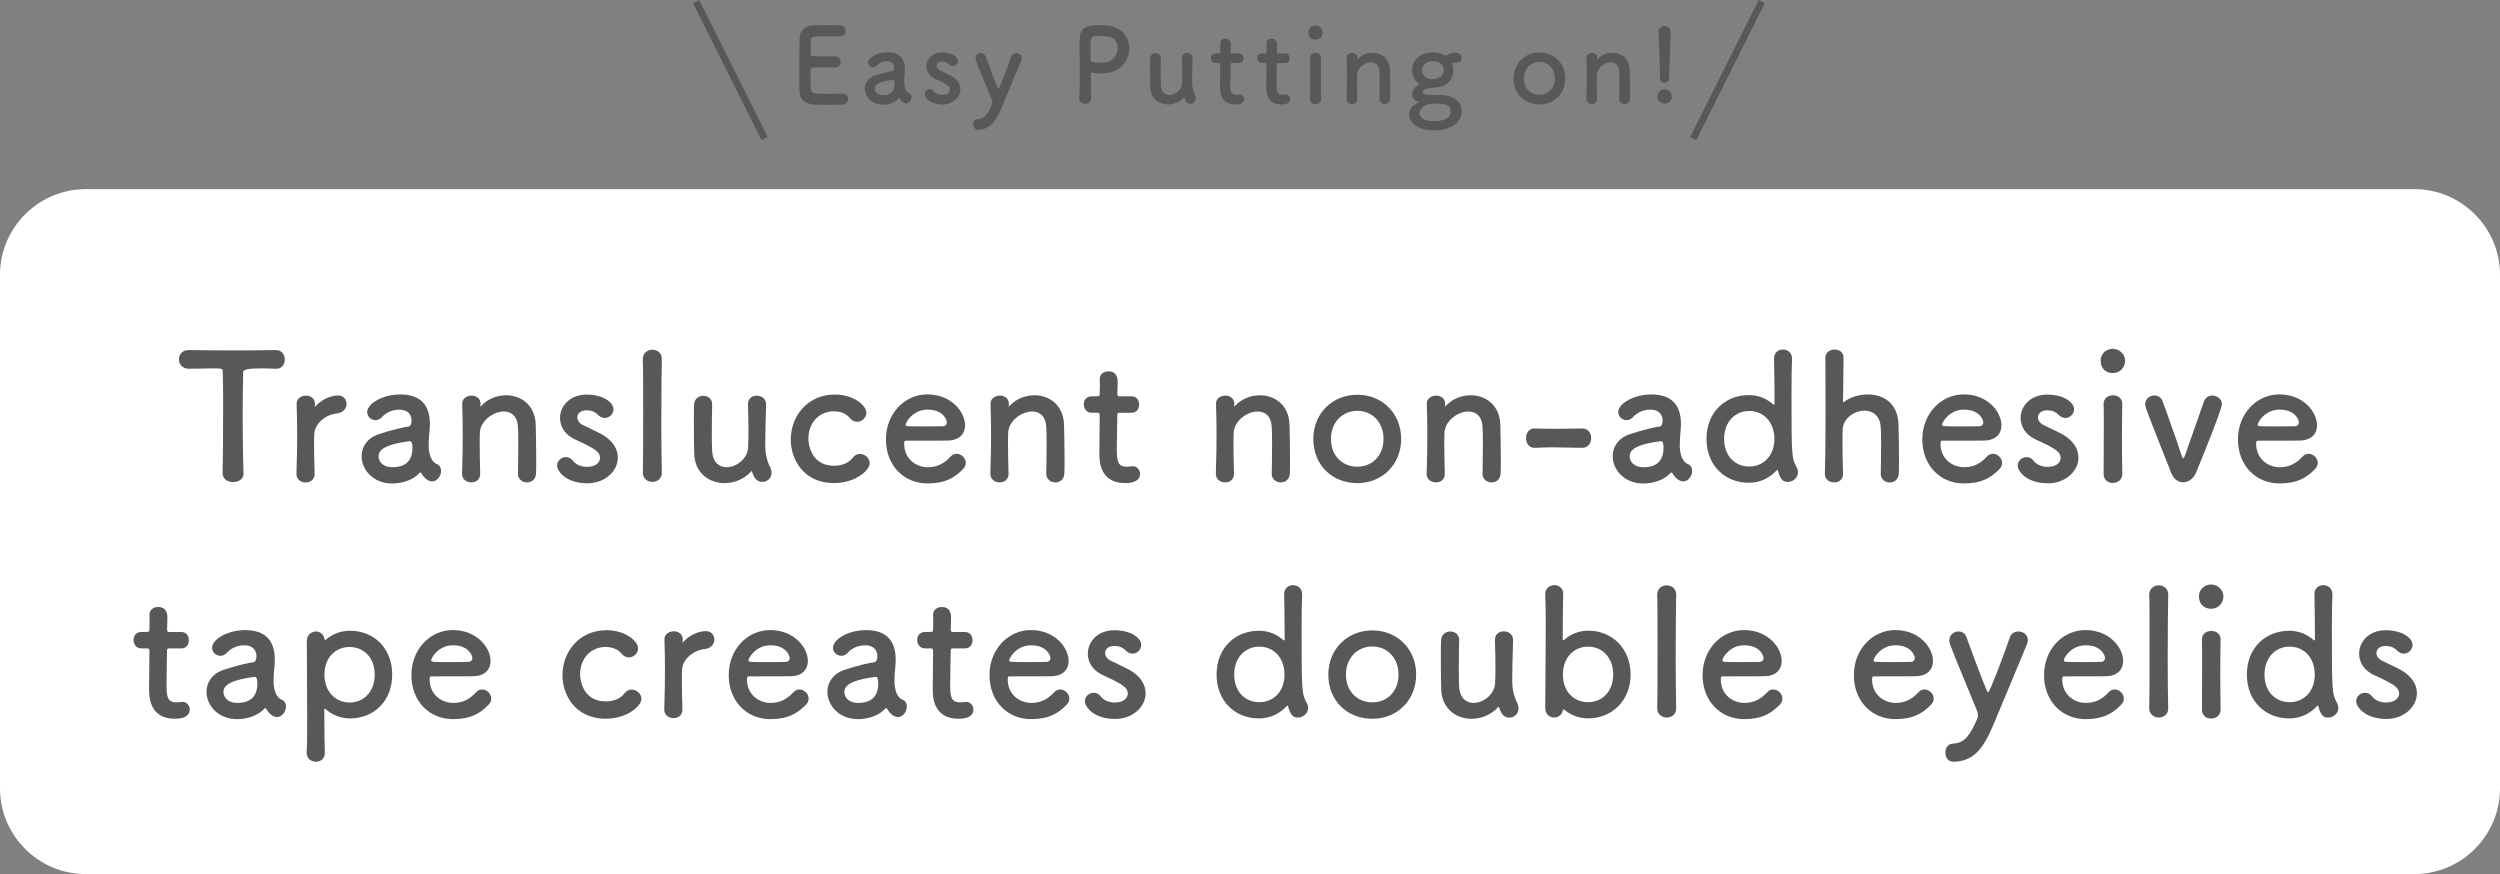
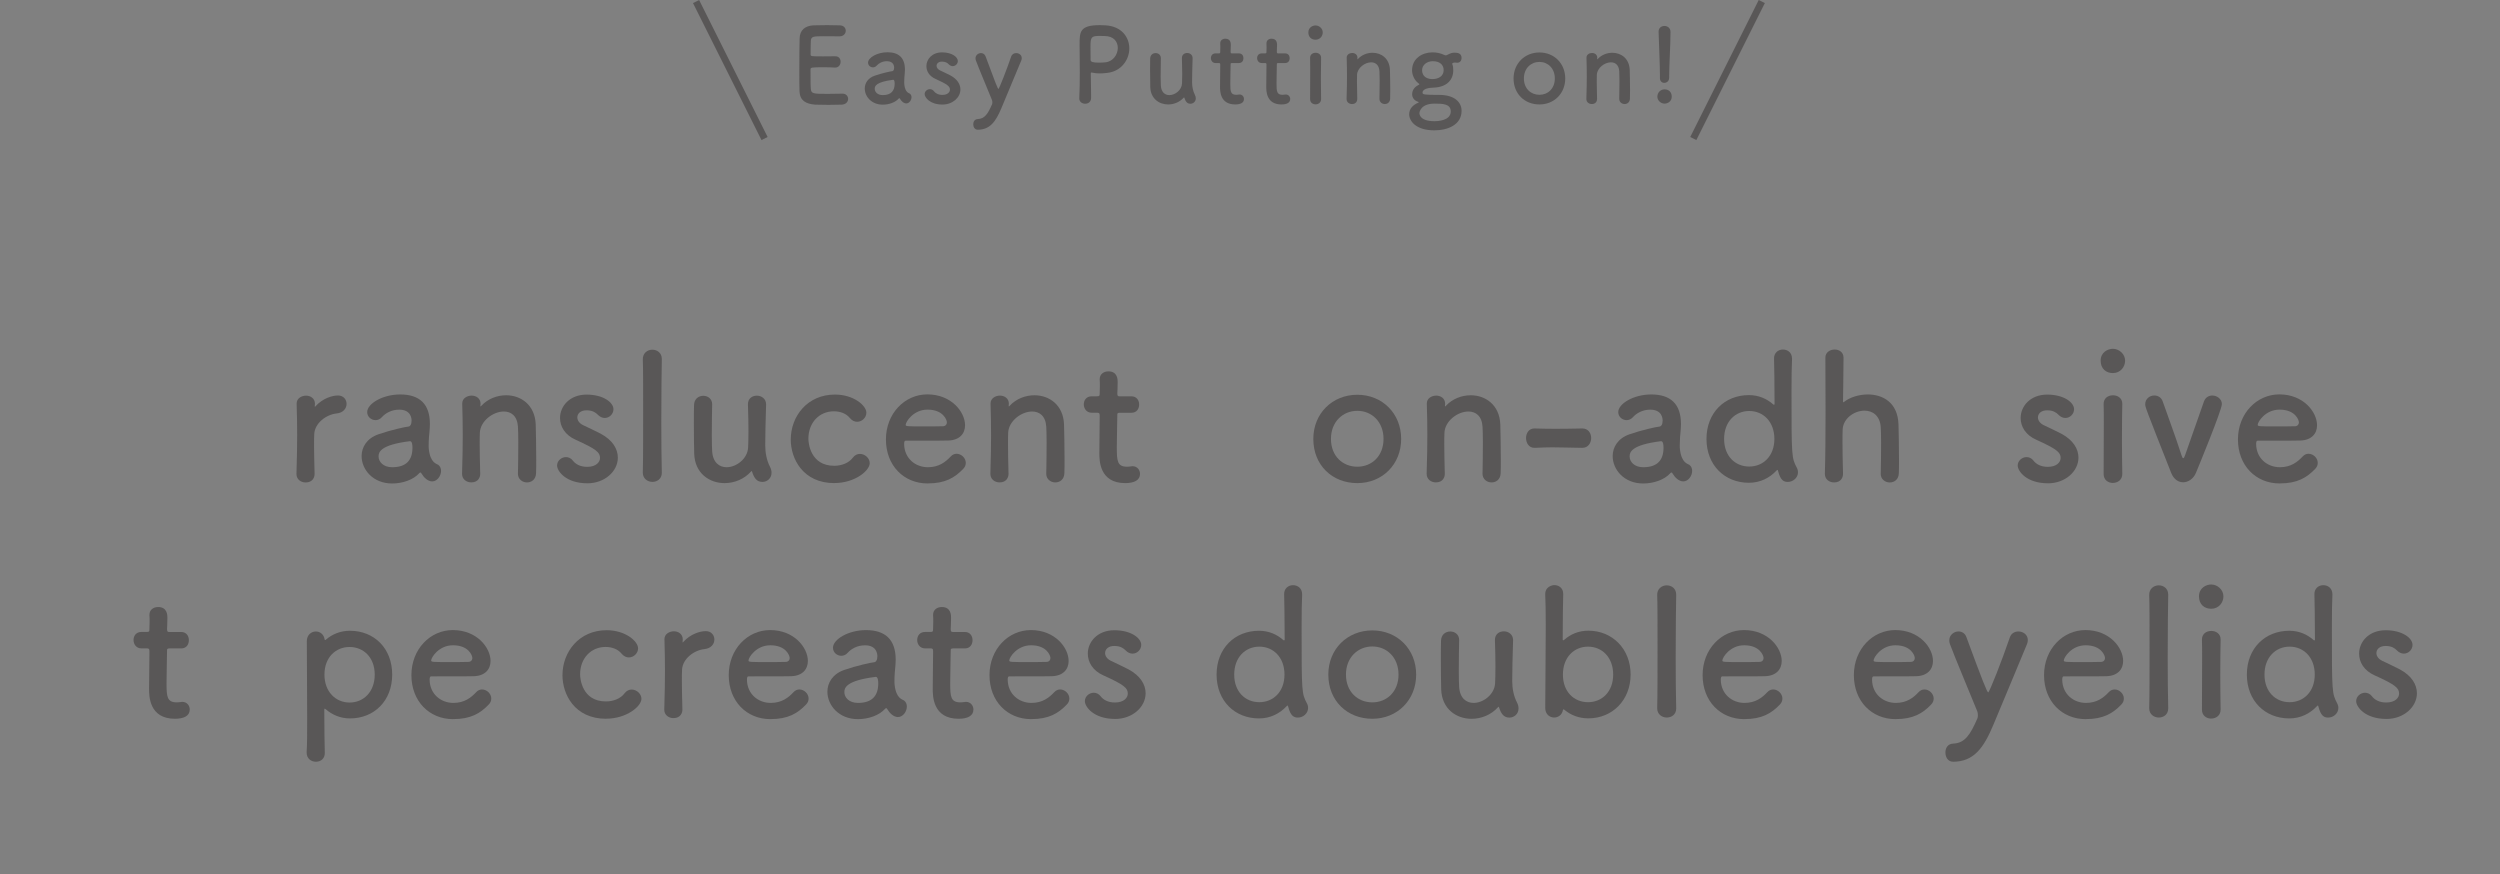
<svg xmlns="http://www.w3.org/2000/svg" id="_レイヤー_2" data-name="レイヤー_2" viewBox="0 0 730 255.23">
  <rect x="0" y="0" width="730" height="255.23" fill="#808080" stroke="none" />
  <defs>
    <style>
      .cls-1 {
        fill: #595757;
      }

      .cls-2 {
        fill: none;
        stroke: #595757;
        stroke-miterlimit: 10;
        stroke-width: 2px;
      }

      .cls-3 {
        fill: #fff;
      }
    </style>
  </defs>
  <g id="_ヘッダー" data-name="ヘッダー">
    <g>
-       <path class="cls-3" d="M705,55.23H25c-13.75,0-25,11.25-25,25v150c0,13.75,11.25,25,25,25h680c13.75,0,25-11.25,25-25V80.23c0-13.75-11.25-25-25-25Z" />
      <g>
        <g>
-           <path class="cls-1" d="M65,138.11c.1-3.98.15-11.37.15-18.1,0-4.49,0-8.72-.1-11.42,0-1.02-.15-1.02-3.16-1.02-1.94,0-4.33.1-6.73.1-1.94,0-2.91-1.38-2.91-2.75s.92-2.7,2.8-2.7h.1c3.06.05,8.46.1,13.77.1,4.33,0,8.67-.05,11.58-.1,1.99-.05,2.65,1.63,2.65,2.75,0,1.38-.82,2.7-2.45,2.7h-.2c-1.73-.1-3.21-.1-4.44-.1q-5.05,0-5.05,1.02c-.1,3.47-.15,8.41-.15,13.41,0,6.12.1,12.34.26,16.11.1,1.78-1.48,2.65-3.06,2.65s-3.06-.87-3.06-2.6v-.05Z" />
          <path class="cls-1" d="M86.57,138.37v-.1c.15-4.84.2-8.21.2-11.22s-.05-5.71-.15-9.13v-.1c0-1.53,1.48-2.29,2.75-2.29s2.6.77,2.6,2.4c0,.2-.05.36-.05.51v.2c0,.1,0,.15.05.15,0,0,.1-.05.2-.2,2.04-2.24,4.79-3.11,6.53-3.11,1.58,0,2.5,1.17,2.5,2.45s-.92,2.6-2.91,2.8c-3.01.31-6.37,2.8-6.53,6.02-.05.92-.05,1.99-.05,3.37,0,1.99.05,4.54.15,8.16.05,1.07-.56,2.6-2.6,2.6-1.38,0-2.7-.87-2.7-2.5Z" />
          <path class="cls-1" d="M124.36,139.8c-.46-.36-.92-.92-1.38-1.68-.05-.1-.15-.15-.2-.15-.1,0-.2.05-.31.15-1.73,1.99-4.95,3.06-7.96,3.06-5.61,0-8.92-4.08-8.92-8.01,0-2.6,1.53-5.2,4.95-6.37,3.52-1.22,7.9-2.19,8.72-2.24.51-.05.92-.66.92-1.73,0-.61-.15-3.21-3.62-3.21-2.29,0-4.03,1.07-5,2.14-.56.66-1.27.92-1.89.92-1.33,0-2.45-1.02-2.45-2.35,0-2.45,4.49-5.15,9.64-5.15,5.61,0,8.67,2.75,8.67,8.62,0,.66-.05,1.27-.1,1.99-.1.77-.26,2.7-.26,4.23,0,.46,0,.87.05,1.17.46,4.08,2.35,4.23,2.75,4.54.56.41.82,1.07.82,1.78,0,1.43-1.12,3.06-2.6,3.06-.56,0-1.22-.25-1.84-.76ZM119.67,128.83c-8.62,1.07-9.13,3.21-9.13,4.44,0,1.58,1.38,3.16,3.98,3.16,4.13,0,5.92-2.09,5.92-5.71,0-.77-.1-1.89-.71-1.89h-.05Z" />
          <path class="cls-1" d="M151.24,138.27c.05-2.09.1-5.97.1-9.08,0-2.04-.05-3.77-.1-4.59-.2-3.16-1.99-4.44-4.13-4.44-3.11,0-6.83,2.75-6.99,6.17-.05.92-.05,2.09-.05,3.52,0,2.09.05,4.79.15,8.41.05,1.07-.56,2.6-2.6,2.6-1.38,0-2.7-.87-2.7-2.5v-.1c.15-4.84.2-8.21.2-11.22s-.05-5.71-.15-9.13v-.1c0-1.53,1.48-2.29,2.75-2.29s2.6.77,2.6,2.4c0,.2-.05.36-.05.51v.15c0,.05,0,.1.05.1s.15-.1.25-.2c1.89-2.04,4.59-3.06,7.24-3.06,4.28,0,8.41,2.81,8.62,8.52.05,1.84.15,6.37.15,10.15,0,1.58,0,3.01-.05,4.08-.05,1.84-1.33,2.7-2.65,2.7s-2.65-.92-2.65-2.55v-.05Z" />
          <path class="cls-1" d="M171.49,141.12c-6.22,0-8.82-3.52-8.82-5.2,0-1.38,1.27-2.45,2.6-2.45.71,0,1.48.31,2.04,1.07.71.92,2.04,1.78,4.13,1.78,2.7,0,3.77-1.43,3.77-2.6,0-1.63-1.12-2.6-7.09-5.3-3.16-1.38-4.59-3.88-4.59-6.37,0-3.47,2.86-6.83,7.75-6.83s7.85,2.29,7.85,4.28c0,1.38-1.17,2.55-2.55,2.55-.66,0-1.43-.31-2.09-1.02-.51-.51-1.43-1.22-3.21-1.22s-2.7.97-2.7,2.09c0,.77.51,1.68,1.68,2.24,1.33.66,3.62,1.68,5.15,2.5,3.52,1.89,5,4.49,5,6.99,0,3.98-3.82,7.5-8.92,7.5Z" />
          <path class="cls-1" d="M187.7,137.96c.1-3.57.1-10.81.1-17.64s0-13.31-.1-15.35c-.05-1.84,1.33-2.86,2.8-2.86,1.38,0,2.75.92,2.75,2.7v.1c-.05,2.5-.15,10.35-.15,18.31,0,5.41.05,10.86.15,14.74v.1c0,1.78-1.38,2.65-2.75,2.65s-2.8-.92-2.8-2.7v-.05Z" />
          <path class="cls-1" d="M207.95,118.12c-.05,2.09-.1,5.92-.1,9.08,0,1.99.05,3.72.1,4.54.2,3.31,2.09,4.69,4.23,4.69,2.86,0,6.12-2.5,6.27-5.76.05-1.12.1-2.7.1-4.79s-.05-4.69-.15-7.75c-.05-1.79,1.27-2.6,2.6-2.6s2.7.87,2.7,2.55v.1c-.15,5.46-.25,8.57-.25,11.88,0,2.24.46,4.44,1.38,6.22.36.66.46,1.27.46,1.79,0,1.63-1.33,2.65-2.65,2.65-1.73,0-2.45-1.22-3.01-2.91-.05-.15-.1-.26-.15-.26s-.1.05-.2.15c-1.99,2.24-4.9,3.37-7.7,3.37-4.44,0-8.67-2.86-8.87-8.57-.05-1.63-.1-5.3-.1-8.72,0-2.09,0-4.13.05-5.51.05-1.84,1.38-2.7,2.7-2.7s2.6.87,2.6,2.5v.05Z" />
          <path class="cls-1" d="M243.65,141.07c-9.28,0-12.75-7.24-12.75-12.7,0-6.88,4.9-13.16,12.9-13.16,5.46,0,9.18,3.21,9.18,5.3,0,1.43-1.27,2.65-2.7,2.65-.71,0-1.48-.31-2.14-1.12-1.07-1.33-2.86-1.94-4.64-1.94-4.33,0-7.45,3.37-7.45,8.01,0,1.12.51,7.9,7.55,7.9,2.14,0,4.28-.82,5.41-2.35.61-.82,1.38-1.12,2.09-1.12,1.48,0,2.86,1.27,2.86,2.7,0,2.19-4.33,5.81-10.3,5.81Z" />
          <path class="cls-1" d="M270.88,141.17c-6.99,0-12.19-5.25-12.19-12.85s5.51-13.16,12.09-13.16c7.04,0,11.02,5.15,11.02,9.03,0,2.4-1.58,4.33-4.84,4.44-1.58.05-2.65.05-12.54.05-.31,0-.41.41-.41.97.05,4.23,3.31,6.78,6.94,6.78,3.21,0,5.15-1.53,6.63-3.11.51-.56,1.12-.82,1.73-.82,1.38,0,2.7,1.22,2.7,2.65,0,.61-.2,1.22-.77,1.78-2.45,2.55-5.2,4.23-10.35,4.23ZM276.49,123.33c0-.71-1.07-3.72-5.66-3.72-4.13,0-6.37,3.57-6.37,4.44,0,.46.51.46,5.25.46,2.09,0,4.39,0,5.76-.05.61-.05,1.02-.51,1.02-1.12Z" />
          <path class="cls-1" d="M305.51,138.27c.05-2.09.1-5.97.1-9.08,0-2.04-.05-3.77-.1-4.59-.2-3.16-1.99-4.44-4.13-4.44-3.11,0-6.83,2.75-6.99,6.17-.05.92-.05,2.09-.05,3.52,0,2.09.05,4.79.15,8.41.05,1.07-.56,2.6-2.6,2.6-1.38,0-2.7-.87-2.7-2.5v-.1c.15-4.84.2-8.21.2-11.22s-.05-5.71-.15-9.13v-.1c0-1.53,1.48-2.29,2.75-2.29s2.6.77,2.6,2.4c0,.2-.05.36-.05.51v.15c0,.05,0,.1.05.1s.15-.1.25-.2c1.89-2.04,4.59-3.06,7.24-3.06,4.28,0,8.41,2.81,8.62,8.52.05,1.84.15,6.37.15,10.15,0,1.58,0,3.01-.05,4.08-.05,1.84-1.33,2.7-2.65,2.7s-2.65-.92-2.65-2.55v-.05Z" />
          <path class="cls-1" d="M327.03,120.52c-.77,0-.77.25-.77.56,0,1.89-.15,6.22-.15,9.59,0,3.98.15,5.61,3.01,5.61.36,0,.76-.05,1.17-.1.15,0,.25-.05.41-.05,1.38,0,2.19,1.12,2.19,2.24,0,1.84-1.68,2.7-4.33,2.7-7.55,0-7.55-6.68-7.55-8.77,0-2.96.1-8.06.1-10.3v-.77c0-.66-.31-.71-.82-.71h-1.53c-1.48,0-2.29-1.22-2.29-2.45s.77-2.35,2.29-2.35h1.48c.82,0,.87-.15.87-.87,0,0,.05-1.02.05-2.19,0-.61,0-1.22-.05-1.78v-.15c0-1.53,1.22-2.29,2.55-2.29,2.7,0,2.7,2.45,2.7,3.11,0,1.38-.1,3.31-.1,3.31,0,.82.2.87.71.87h3.42c1.53,0,2.24,1.17,2.24,2.4s-.71,2.4-2.24,2.4h-3.37Z" />
-           <path class="cls-1" d="M371.35,138.27c.05-2.09.1-5.97.1-9.08,0-2.04-.05-3.77-.1-4.59-.2-3.16-1.99-4.44-4.13-4.44-3.11,0-6.83,2.75-6.99,6.17-.05.92-.05,2.09-.05,3.52,0,2.09.05,4.79.15,8.41.05,1.07-.56,2.6-2.6,2.6-1.38,0-2.7-.87-2.7-2.5v-.1c.15-4.84.2-8.21.2-11.22s-.05-5.71-.15-9.13v-.1c0-1.53,1.48-2.29,2.75-2.29s2.6.77,2.6,2.4c0,.2-.05.36-.05.51v.15c0,.05,0,.1.05.1s.15-.1.25-.2c1.89-2.04,4.59-3.06,7.24-3.06,4.28,0,8.41,2.81,8.62,8.52.05,1.84.15,6.37.15,10.15,0,1.58,0,3.01-.05,4.08-.05,1.84-1.33,2.7-2.65,2.7s-2.65-.92-2.65-2.55v-.05Z" />
          <path class="cls-1" d="M383.49,128.17c0-7.45,5.56-12.9,12.85-12.9s12.8,5.46,12.8,12.9-5.51,12.9-12.8,12.9-12.85-5.2-12.85-12.9ZM403.99,128.17c0-5.05-3.47-8.21-7.65-8.21s-7.7,3.16-7.7,8.21,3.47,8.11,7.7,8.11,7.65-3.11,7.65-8.11Z" />
          <path class="cls-1" d="M432.9,138.27c.05-2.09.1-5.97.1-9.08,0-2.04-.05-3.77-.1-4.59-.2-3.16-1.99-4.44-4.13-4.44-3.11,0-6.83,2.75-6.99,6.17-.05.92-.05,2.09-.05,3.52,0,2.09.05,4.79.15,8.41.05,1.07-.56,2.6-2.6,2.6-1.38,0-2.7-.87-2.7-2.5v-.1c.15-4.84.2-8.21.2-11.22s-.05-5.71-.15-9.13v-.1c0-1.53,1.48-2.29,2.75-2.29s2.6.77,2.6,2.4c0,.2-.05.36-.05.51v.15c0,.05,0,.1.05.1s.15-.1.25-.2c1.89-2.04,4.59-3.06,7.24-3.06,4.28,0,8.41,2.81,8.62,8.52.05,1.84.15,6.37.15,10.15,0,1.58,0,3.01-.05,4.08-.05,1.84-1.33,2.7-2.65,2.7s-2.65-.92-2.65-2.55v-.05Z" />
          <path class="cls-1" d="M461.97,130.77c-4.13-.05-6.37-.15-8.62-.15-1.53,0-3.06.05-5.15.15-1.89.1-2.6-1.63-2.6-2.86,0-1.38.82-2.8,2.4-2.8h.1c1.78.05,3.88.1,6.02.1,2.65,0,5.41-.05,7.85-.1h.1c1.68,0,2.55,1.38,2.55,2.8s-.87,2.86-2.6,2.86h-.05Z" />
          <path class="cls-1" d="M489.67,139.8c-.46-.36-.92-.92-1.38-1.68-.05-.1-.15-.15-.2-.15-.1,0-.2.05-.31.15-1.73,1.99-4.95,3.06-7.96,3.06-5.61,0-8.92-4.08-8.92-8.01,0-2.6,1.53-5.2,4.95-6.37,3.52-1.22,7.9-2.19,8.72-2.24.51-.05.92-.66.92-1.73,0-.61-.15-3.21-3.62-3.21-2.29,0-4.03,1.07-5,2.14-.56.66-1.27.92-1.89.92-1.33,0-2.45-1.02-2.45-2.35,0-2.45,4.49-5.15,9.64-5.15,5.61,0,8.67,2.75,8.67,8.62,0,.66-.05,1.27-.1,1.99-.1.77-.25,2.7-.25,4.23,0,.46,0,.87.05,1.17.46,4.08,2.35,4.23,2.75,4.54.56.41.82,1.07.82,1.78,0,1.43-1.12,3.06-2.6,3.06-.56,0-1.22-.25-1.84-.76ZM484.98,128.83c-8.62,1.07-9.13,3.21-9.13,4.44,0,1.58,1.38,3.16,3.98,3.16,4.13,0,5.92-2.09,5.92-5.71,0-.77-.1-1.89-.71-1.89h-.05Z" />
          <path class="cls-1" d="M522.05,140.72c-1.17,0-2.14-.41-2.86-3.21-.05-.2-.1-.31-.2-.31-.05,0-.15.1-.25.2-1.99,2.14-4.74,3.57-8.06,3.57-7.04,0-12.39-5.1-12.39-12.8s5.35-12.8,12.39-12.8c2.86,0,5.25,1.07,7.14,2.75.05.05.15.05.2.05.1,0,.15-.05.15-.2,0-5.92-.1-11.12-.15-13.26-.05-1.58,1.12-2.65,2.6-2.65,1.33,0,2.65.87,2.65,2.65v.25c-.1,1.73-.15,5.35-.15,9.64,0,18.92.05,19.07,1.53,21.93.25.46.36.92.36,1.38,0,1.63-1.48,2.81-2.96,2.81ZM518.12,128.17c0-5.05-3.26-8.16-7.34-8.16s-7.34,3.11-7.34,8.16,3.26,8.06,7.34,8.06,7.34-3.06,7.34-8.06Z" />
          <path class="cls-1" d="M549.18,138.27c.05-2.09.1-5.86.1-8.97,0-1.99-.05-3.67-.1-4.49-.2-3.47-2.4-4.9-4.74-4.9-2.96,0-6.22,2.24-6.38,5.46-.05.92-.05,2.24-.05,3.93,0,2.35.05,5.35.15,8.97.05,1.07-.56,2.6-2.6,2.6-1.38,0-2.7-.87-2.7-2.5v-.1c.15-4.84.2-11.58.2-18s-.05-12.44-.05-15.86c0-1.53,1.38-2.35,2.7-2.35s2.6.76,2.6,2.4c-.05,4.84-.1,10.96-.15,12.7,0,.2,0,.31.1.31.05,0,.1-.05.25-.15,1.63-1.27,4.23-2.14,6.88-2.14,4.33,0,8.77,2.29,8.97,8.77.05,1.84.15,6.37.15,10.15,0,1.58,0,3.01-.05,4.08-.05,1.84-1.33,2.7-2.65,2.7s-2.65-.92-2.65-2.55v-.05Z" />
-           <path class="cls-1" d="M573.51,141.17c-6.99,0-12.19-5.25-12.19-12.85s5.51-13.16,12.09-13.16c7.04,0,11.01,5.15,11.01,9.03,0,2.4-1.58,4.33-4.84,4.44-1.58.05-2.65.05-12.54.05-.31,0-.41.41-.41.97.05,4.23,3.31,6.78,6.93,6.78,3.21,0,5.15-1.53,6.63-3.11.51-.56,1.12-.82,1.73-.82,1.38,0,2.7,1.22,2.7,2.65,0,.61-.2,1.22-.76,1.78-2.45,2.55-5.2,4.23-10.35,4.23ZM579.12,123.33c0-.71-1.07-3.72-5.66-3.72-4.13,0-6.37,3.57-6.37,4.44,0,.46.51.46,5.25.46,2.09,0,4.39,0,5.76-.05.61-.05,1.02-.51,1.02-1.12Z" />
          <path class="cls-1" d="M597.99,141.12c-6.22,0-8.82-3.52-8.82-5.2,0-1.38,1.27-2.45,2.6-2.45.71,0,1.48.31,2.04,1.07.71.92,2.04,1.78,4.13,1.78,2.7,0,3.77-1.43,3.77-2.6,0-1.63-1.12-2.6-7.09-5.3-3.16-1.38-4.59-3.88-4.59-6.37,0-3.47,2.86-6.83,7.75-6.83s7.85,2.29,7.85,4.28c0,1.38-1.17,2.55-2.55,2.55-.66,0-1.43-.31-2.09-1.02-.51-.51-1.43-1.22-3.21-1.22s-2.7.97-2.7,2.09c0,.77.51,1.68,1.68,2.24,1.33.66,3.62,1.68,5.15,2.5,3.52,1.89,5,4.49,5,6.99,0,3.98-3.83,7.5-8.92,7.5Z" />
          <path class="cls-1" d="M613.39,105.32c0-2.5,2.14-3.47,3.57-3.47,1.84,0,3.57,1.53,3.57,3.47,0,1.84-1.38,3.62-3.57,3.62-1.99,0-3.57-1.27-3.57-3.62ZM616.96,141.02c-1.38,0-2.7-.87-2.7-2.6,0-4.23.05-10.05.05-14.69,0-2.29,0-4.33-.05-5.71-.05-1.68,1.22-2.6,2.75-2.6,1.33,0,2.7.82,2.7,2.45v.1c-.05,2.09-.1,6.12-.1,10.4,0,3.52.05,7.14.1,9.94v.1c0,1.73-1.38,2.6-2.75,2.6Z" />
          <path class="cls-1" d="M637.47,140.82c-1.38,0-2.7-.82-3.47-2.7-7.6-19.23-7.6-19.28-7.6-20.09,0-1.58,1.33-2.55,2.65-2.55,1.07,0,2.09.56,2.5,1.84.61,1.84,3.88,10.61,5.41,15.5.2.66.36.97.56.97s.36-.41.56-.97c1.43-4.18,4.33-12.24,5.46-15.55.41-1.22,1.43-1.78,2.45-1.78,1.38,0,2.8,1.02,2.8,2.5,0,1.73-7.04,18.82-7.6,20.14-.71,1.68-2.24,2.7-3.72,2.7Z" />
          <path class="cls-1" d="M665.67,141.17c-6.99,0-12.19-5.25-12.19-12.85s5.51-13.16,12.09-13.16c7.04,0,11.01,5.15,11.01,9.03,0,2.4-1.58,4.33-4.84,4.44-1.58.05-2.65.05-12.54.05-.31,0-.41.41-.41.97.05,4.23,3.31,6.78,6.93,6.78,3.21,0,5.15-1.53,6.63-3.11.51-.56,1.12-.82,1.73-.82,1.38,0,2.7,1.22,2.7,2.65,0,.61-.2,1.22-.76,1.78-2.45,2.55-5.2,4.23-10.35,4.23ZM671.28,123.33c0-.71-1.07-3.72-5.66-3.72-4.13,0-6.37,3.57-6.37,4.44,0,.46.51.46,5.25.46,2.09,0,4.39,0,5.76-.05.61-.05,1.02-.51,1.02-1.12Z" />
        </g>
        <g>
          <path class="cls-1" d="M49.55,189.33c-.77,0-.77.25-.77.56,0,1.89-.15,6.22-.15,9.59,0,3.98.15,5.61,3.01,5.61.36,0,.76-.05,1.17-.1.15,0,.25-.05.41-.05,1.38,0,2.19,1.12,2.19,2.24,0,1.84-1.68,2.7-4.33,2.7-7.55,0-7.55-6.68-7.55-8.77,0-2.96.1-8.06.1-10.3v-.77c0-.66-.31-.71-.82-.71h-1.53c-1.48,0-2.29-1.22-2.29-2.45s.77-2.35,2.29-2.35h1.48c.82,0,.87-.15.87-.87,0,0,.05-1.02.05-2.19,0-.61,0-1.22-.05-1.78v-.15c0-1.53,1.22-2.29,2.55-2.29,2.7,0,2.7,2.45,2.7,3.11,0,1.38-.1,3.31-.1,3.31,0,.82.2.87.71.87h3.42c1.53,0,2.24,1.17,2.24,2.4s-.71,2.4-2.24,2.4h-3.37Z" />
-           <path class="cls-1" d="M79.07,208.61c-.46-.36-.92-.92-1.38-1.68-.05-.1-.15-.15-.2-.15-.1,0-.2.05-.31.15-1.73,1.99-4.95,3.06-7.96,3.06-5.61,0-8.92-4.08-8.92-8.01,0-2.6,1.53-5.2,4.95-6.37,3.52-1.22,7.9-2.19,8.72-2.24.51-.05.92-.66.92-1.73,0-.61-.15-3.21-3.62-3.21-2.29,0-4.03,1.07-5,2.14-.56.66-1.27.92-1.89.92-1.33,0-2.45-1.02-2.45-2.35,0-2.45,4.49-5.15,9.64-5.15,5.61,0,8.67,2.75,8.67,8.62,0,.66-.05,1.27-.1,1.99-.1.77-.26,2.7-.26,4.23,0,.46,0,.87.05,1.17.46,4.08,2.35,4.23,2.75,4.54.56.41.82,1.07.82,1.78,0,1.43-1.12,3.06-2.6,3.06-.56,0-1.22-.25-1.84-.76ZM74.38,197.65c-8.62,1.07-9.13,3.21-9.13,4.44,0,1.58,1.38,3.16,3.98,3.16,4.13,0,5.92-2.09,5.92-5.71,0-.77-.1-1.89-.71-1.89h-.05Z" />
          <path class="cls-1" d="M94.94,186.88c.05,0,.1,0,.15-.05,1.89-1.63,4.28-2.65,7.09-2.65,7.04,0,12.34,5.1,12.34,12.8s-5.3,12.8-12.34,12.8c-2.8,0-5.2-1.07-7.09-2.7-.1-.05-.2-.15-.25-.15-.1,0-.15.1-.15.31,0,5.61.1,10.45.15,12.54.05,1.58-1.02,2.65-2.6,2.65-1.38,0-2.7-.92-2.7-2.65v-.25c.15-1.84.15-5.66.15-10.15,0-7.7-.1-17.29-.1-22.13,0-1.89,1.33-2.86,2.65-2.86,1.17,0,2.35.82,2.55,2.35.05.1.1.15.15.15ZM109.42,196.98c0-5-3.26-8.06-7.34-8.06s-7.34,3.06-7.34,8.06,3.26,8.16,7.34,8.16,7.34-3.11,7.34-8.16Z" />
          <path class="cls-1" d="M132.32,209.99c-6.99,0-12.19-5.25-12.19-12.85s5.51-13.16,12.09-13.16c7.04,0,11.02,5.15,11.02,9.03,0,2.4-1.58,4.33-4.84,4.44-1.58.05-2.65.05-12.54.05-.31,0-.41.41-.41.97.05,4.23,3.31,6.78,6.94,6.78,3.21,0,5.15-1.53,6.63-3.11.51-.56,1.12-.82,1.73-.82,1.38,0,2.7,1.22,2.7,2.65,0,.61-.2,1.22-.77,1.78-2.45,2.55-5.2,4.23-10.35,4.23ZM137.93,192.14c0-.71-1.07-3.72-5.66-3.72-4.13,0-6.37,3.57-6.37,4.44,0,.46.51.46,5.25.46,2.09,0,4.39,0,5.76-.05.61-.05,1.02-.51,1.02-1.12Z" />
          <path class="cls-1" d="M176.99,209.88c-9.28,0-12.75-7.24-12.75-12.7,0-6.88,4.9-13.16,12.9-13.16,5.46,0,9.18,3.21,9.18,5.3,0,1.43-1.27,2.65-2.7,2.65-.71,0-1.48-.31-2.14-1.12-1.07-1.33-2.86-1.94-4.64-1.94-4.33,0-7.45,3.37-7.45,8.01,0,1.12.51,7.9,7.55,7.9,2.14,0,4.28-.82,5.41-2.35.61-.82,1.38-1.12,2.09-1.12,1.48,0,2.86,1.27,2.86,2.7,0,2.19-4.33,5.81-10.3,5.81Z" />
          <path class="cls-1" d="M193.97,207.18v-.1c.15-4.84.2-8.21.2-11.22s-.05-5.71-.15-9.13v-.1c0-1.53,1.48-2.29,2.75-2.29s2.6.77,2.6,2.4c0,.2-.05.36-.05.51v.2c0,.1,0,.15.05.15,0,0,.1-.05.2-.2,2.04-2.24,4.79-3.11,6.53-3.11,1.58,0,2.5,1.17,2.5,2.45s-.92,2.6-2.91,2.8c-3.01.31-6.37,2.8-6.53,6.02-.05.92-.05,1.99-.05,3.37,0,1.99.05,4.54.15,8.16.05,1.07-.56,2.6-2.6,2.6-1.38,0-2.7-.87-2.7-2.5Z" />
          <path class="cls-1" d="M224.98,209.99c-6.99,0-12.19-5.25-12.19-12.85s5.51-13.16,12.09-13.16c7.04,0,11.02,5.15,11.02,9.03,0,2.4-1.58,4.33-4.84,4.44-1.58.05-2.65.05-12.54.05-.31,0-.41.41-.41.97.05,4.23,3.31,6.78,6.94,6.78,3.21,0,5.15-1.53,6.63-3.11.51-.56,1.12-.82,1.73-.82,1.38,0,2.7,1.22,2.7,2.65,0,.61-.2,1.22-.77,1.78-2.45,2.55-5.2,4.23-10.35,4.23ZM230.59,192.14c0-.71-1.07-3.72-5.66-3.72-4.13,0-6.37,3.57-6.37,4.44,0,.46.51.46,5.25.46,2.09,0,4.39,0,5.76-.05.61-.05,1.02-.51,1.02-1.12Z" />
          <path class="cls-1" d="M260.37,208.61c-.46-.36-.92-.92-1.38-1.68-.05-.1-.15-.15-.2-.15-.1,0-.2.05-.31.15-1.73,1.99-4.95,3.06-7.96,3.06-5.61,0-8.92-4.08-8.92-8.01,0-2.6,1.53-5.2,4.95-6.37,3.52-1.22,7.9-2.19,8.72-2.24.51-.05.92-.66.92-1.73,0-.61-.15-3.21-3.62-3.21-2.29,0-4.03,1.07-5,2.14-.56.66-1.27.92-1.89.92-1.33,0-2.45-1.02-2.45-2.35,0-2.45,4.49-5.15,9.64-5.15,5.61,0,8.67,2.75,8.67,8.62,0,.66-.05,1.27-.1,1.99-.1.77-.26,2.7-.26,4.23,0,.46,0,.87.05,1.17.46,4.08,2.35,4.23,2.75,4.54.56.41.82,1.07.82,1.78,0,1.43-1.12,3.06-2.6,3.06-.56,0-1.22-.25-1.84-.76ZM255.68,197.65c-8.62,1.07-9.13,3.21-9.13,4.44,0,1.58,1.38,3.16,3.98,3.16,4.13,0,5.92-2.09,5.92-5.71,0-.77-.1-1.89-.71-1.89h-.05Z" />
          <path class="cls-1" d="M278.38,189.33c-.77,0-.77.25-.77.56,0,1.89-.15,6.22-.15,9.59,0,3.98.15,5.61,3.01,5.61.36,0,.76-.05,1.17-.1.15,0,.25-.05.41-.05,1.38,0,2.19,1.12,2.19,2.24,0,1.84-1.68,2.7-4.33,2.7-7.55,0-7.55-6.68-7.55-8.77,0-2.96.1-8.06.1-10.3v-.77c0-.66-.31-.71-.82-.71h-1.53c-1.48,0-2.29-1.22-2.29-2.45s.77-2.35,2.29-2.35h1.48c.82,0,.87-.15.87-.87,0,0,.05-1.02.05-2.19,0-.61,0-1.22-.05-1.78v-.15c0-1.53,1.22-2.29,2.55-2.29,2.7,0,2.7,2.45,2.7,3.11,0,1.38-.1,3.31-.1,3.31,0,.82.2.87.71.87h3.42c1.53,0,2.24,1.17,2.24,2.4s-.71,2.4-2.24,2.4h-3.37Z" />
          <path class="cls-1" d="M301.12,209.99c-6.99,0-12.19-5.25-12.19-12.85s5.51-13.16,12.09-13.16c7.04,0,11.02,5.15,11.02,9.03,0,2.4-1.58,4.33-4.84,4.44-1.58.05-2.65.05-12.54.05-.31,0-.41.41-.41.97.05,4.23,3.31,6.78,6.94,6.78,3.21,0,5.15-1.53,6.63-3.11.51-.56,1.12-.82,1.73-.82,1.38,0,2.7,1.22,2.7,2.65,0,.61-.2,1.22-.77,1.78-2.45,2.55-5.2,4.23-10.35,4.23ZM306.73,192.14c0-.71-1.07-3.72-5.66-3.72-4.13,0-6.37,3.57-6.37,4.44,0,.46.51.46,5.25.46,2.09,0,4.39,0,5.76-.05.61-.05,1.02-.51,1.02-1.12Z" />
          <path class="cls-1" d="M325.6,209.93c-6.22,0-8.82-3.52-8.82-5.2,0-1.38,1.27-2.45,2.6-2.45.71,0,1.48.31,2.04,1.07.71.92,2.04,1.78,4.13,1.78,2.7,0,3.77-1.43,3.77-2.6,0-1.63-1.12-2.6-7.09-5.3-3.16-1.38-4.59-3.88-4.59-6.37,0-3.47,2.86-6.83,7.75-6.83s7.85,2.29,7.85,4.28c0,1.38-1.17,2.55-2.55,2.55-.66,0-1.43-.31-2.09-1.02-.51-.51-1.43-1.22-3.21-1.22s-2.7.97-2.7,2.09c0,.77.51,1.68,1.68,2.24,1.33.66,3.62,1.68,5.15,2.5,3.52,1.89,5,4.49,5,6.99,0,3.98-3.82,7.5-8.92,7.5Z" />
          <path class="cls-1" d="M379,209.53c-1.17,0-2.14-.41-2.86-3.21-.05-.2-.1-.31-.2-.31-.05,0-.15.1-.25.2-1.99,2.14-4.74,3.57-8.06,3.57-7.04,0-12.39-5.1-12.39-12.8s5.35-12.8,12.39-12.8c2.86,0,5.25,1.07,7.14,2.75.05.05.15.05.2.05.1,0,.15-.05.15-.2,0-5.92-.1-11.12-.15-13.26-.05-1.58,1.12-2.65,2.6-2.65,1.33,0,2.65.87,2.65,2.65v.25c-.1,1.73-.15,5.35-.15,9.64,0,18.92.05,19.07,1.53,21.93.26.46.36.92.36,1.38,0,1.63-1.48,2.81-2.96,2.81ZM375.07,196.98c0-5.05-3.26-8.16-7.34-8.16s-7.34,3.11-7.34,8.16,3.26,8.06,7.34,8.06,7.34-3.06,7.34-8.06Z" />
          <path class="cls-1" d="M387.87,196.98c0-7.45,5.56-12.9,12.85-12.9s12.8,5.46,12.8,12.9-5.51,12.9-12.8,12.9-12.85-5.2-12.85-12.9ZM408.37,196.98c0-5.05-3.47-8.21-7.65-8.21s-7.7,3.16-7.7,8.21,3.47,8.11,7.7,8.11,7.65-3.11,7.65-8.11Z" />
          <path class="cls-1" d="M426.07,186.94c-.05,2.09-.1,5.92-.1,9.08,0,1.99.05,3.72.1,4.54.2,3.31,2.09,4.69,4.23,4.69,2.86,0,6.12-2.5,6.27-5.76.05-1.12.1-2.7.1-4.79s-.05-4.69-.15-7.75c-.05-1.79,1.27-2.6,2.6-2.6s2.7.87,2.7,2.55v.1c-.15,5.46-.25,8.57-.25,11.88,0,2.24.46,4.44,1.38,6.22.36.66.46,1.27.46,1.79,0,1.63-1.33,2.65-2.65,2.65-1.73,0-2.45-1.22-3.01-2.91-.05-.15-.1-.26-.15-.26s-.1.05-.2.15c-1.99,2.24-4.9,3.37-7.7,3.37-4.44,0-8.67-2.86-8.87-8.57-.05-1.63-.1-5.3-.1-8.72,0-2.09,0-4.13.05-5.51.05-1.84,1.38-2.7,2.7-2.7s2.6.87,2.6,2.5v.05Z" />
          <path class="cls-1" d="M456.82,207.28c-.1-.1-.2-.15-.31-.15-.05,0-.1.05-.15.25-.25,1.43-1.43,2.14-2.55,2.14-1.27,0-2.6-.92-2.6-2.81,0-5.1.15-15.81.15-23.87,0-4.03-.05-7.39-.15-9.08-.15-2.5,2.09-2.91,2.65-2.91,1.33,0,2.6.87,2.6,2.55v.1c-.05,2.14-.15,7.29-.15,13.21,0,.2.05.25.15.25.05,0,.15,0,.25-.1,1.89-1.68,4.28-2.7,7.09-2.7,7.04,0,12.34,5.35,12.34,12.8s-5.3,12.8-12.34,12.8c-2.75,0-5.1-.92-6.99-2.5ZM471.05,196.98c0-5.05-3.26-8.16-7.34-8.16s-7.34,3.11-7.34,8.16,3.26,8.06,7.34,8.06,7.34-3.06,7.34-8.06Z" />
          <path class="cls-1" d="M483.9,206.77c.1-3.57.1-10.81.1-17.64s0-13.31-.1-15.35c-.05-1.84,1.33-2.86,2.8-2.86,1.38,0,2.75.92,2.75,2.7v.1c-.05,2.5-.15,10.35-.15,18.31,0,5.41.05,10.86.15,14.74v.1c0,1.78-1.38,2.65-2.75,2.65s-2.8-.92-2.8-2.7v-.05Z" />
          <path class="cls-1" d="M509.35,209.99c-6.99,0-12.19-5.25-12.19-12.85s5.51-13.16,12.09-13.16c7.04,0,11.01,5.15,11.01,9.03,0,2.4-1.58,4.33-4.84,4.44-1.58.05-2.65.05-12.54.05-.31,0-.41.41-.41.97.05,4.23,3.31,6.78,6.93,6.78,3.21,0,5.15-1.53,6.63-3.11.51-.56,1.12-.82,1.73-.82,1.38,0,2.7,1.22,2.7,2.65,0,.61-.2,1.22-.76,1.78-2.45,2.55-5.2,4.23-10.35,4.23ZM514.96,192.14c0-.71-1.07-3.72-5.66-3.72-4.13,0-6.37,3.57-6.37,4.44,0,.46.51.46,5.25.46,2.09,0,4.39,0,5.76-.05.61-.05,1.02-.51,1.02-1.12Z" />
          <path class="cls-1" d="M553.52,209.99c-6.99,0-12.19-5.25-12.19-12.85s5.51-13.16,12.09-13.16c7.04,0,11.01,5.15,11.01,9.03,0,2.4-1.58,4.33-4.84,4.44-1.58.05-2.65.05-12.54.05-.31,0-.41.41-.41.97.05,4.23,3.31,6.78,6.93,6.78,3.21,0,5.15-1.53,6.63-3.11.51-.56,1.12-.82,1.73-.82,1.38,0,2.7,1.22,2.7,2.65,0,.61-.2,1.22-.76,1.78-2.45,2.55-5.2,4.23-10.35,4.23ZM559.12,192.14c0-.71-1.07-3.72-5.66-3.72-4.13,0-6.37,3.57-6.37,4.44,0,.46.51.46,5.25.46,2.09,0,4.39,0,5.76-.05.61-.05,1.02-.51,1.02-1.12Z" />
          <path class="cls-1" d="M570.35,222.43c-1.63,0-2.29-1.43-2.29-2.7s.66-2.55,2.29-2.6c3.37-.15,4.95-2.5,7.09-7.45.05-.2.1-.46.1-.82,0-.41-.05-.87-.25-1.33-1.53-3.82-6.68-16.06-7.9-19.43-.15-.41-.2-.77-.2-1.12,0-1.58,1.38-2.6,2.7-2.6.92,0,1.89.51,2.29,1.63,4.74,12.9,6.07,16.17,6.37,16.17.36,0,4.08-9.48,6.32-16.06.41-1.22,1.48-1.73,2.5-1.73,1.38,0,2.75.92,2.75,2.5,0,.36-.05.77-.25,1.22-2.45,5.97-6.83,16.37-9.84,23.61-2.86,6.83-5.76,10.66-11.68,10.71Z" />
          <path class="cls-1" d="M609.05,209.99c-6.99,0-12.19-5.25-12.19-12.85s5.51-13.16,12.09-13.16c7.04,0,11.01,5.15,11.01,9.03,0,2.4-1.58,4.33-4.84,4.44-1.58.05-2.65.05-12.54.05-.31,0-.41.41-.41.97.05,4.23,3.31,6.78,6.93,6.78,3.21,0,5.15-1.53,6.63-3.11.51-.56,1.12-.82,1.73-.82,1.38,0,2.7,1.22,2.7,2.65,0,.61-.2,1.22-.76,1.78-2.45,2.55-5.2,4.23-10.35,4.23ZM614.66,192.14c0-.71-1.07-3.72-5.66-3.72-4.13,0-6.37,3.57-6.37,4.44,0,.46.51.46,5.25.46,2.09,0,4.39,0,5.76-.05.61-.05,1.02-.51,1.02-1.12Z" />
          <path class="cls-1" d="M627.57,206.77c.1-3.57.1-10.81.1-17.64s0-13.31-.1-15.35c-.05-1.84,1.33-2.86,2.8-2.86,1.38,0,2.75.92,2.75,2.7v.1c-.05,2.5-.15,10.35-.15,18.31,0,5.41.05,10.86.15,14.74v.1c0,1.78-1.38,2.65-2.75,2.65s-2.8-.92-2.8-2.7v-.05Z" />
          <path class="cls-1" d="M642.1,174.14c0-2.5,2.14-3.47,3.57-3.47,1.84,0,3.57,1.53,3.57,3.47,0,1.84-1.38,3.62-3.57,3.62-1.99,0-3.57-1.27-3.57-3.62ZM645.67,209.83c-1.38,0-2.7-.87-2.7-2.6,0-4.23.05-10.05.05-14.69,0-2.29,0-4.33-.05-5.71-.05-1.68,1.22-2.6,2.75-2.6,1.33,0,2.7.82,2.7,2.45v.1c-.05,2.09-.1,6.12-.1,10.4,0,3.52.05,7.14.1,9.94v.1c0,1.73-1.38,2.6-2.75,2.6Z" />
          <path class="cls-1" d="M679.84,209.53c-1.17,0-2.14-.41-2.86-3.21-.05-.2-.1-.31-.2-.31-.05,0-.15.1-.25.2-1.99,2.14-4.74,3.57-8.06,3.57-7.04,0-12.39-5.1-12.39-12.8s5.35-12.8,12.39-12.8c2.86,0,5.25,1.07,7.14,2.75.05.05.15.05.2.05.1,0,.15-.05.15-.2,0-5.92-.1-11.12-.15-13.26-.05-1.58,1.12-2.65,2.6-2.65,1.33,0,2.65.87,2.65,2.65v.25c-.1,1.73-.15,5.35-.15,9.64,0,18.92.05,19.07,1.53,21.93.25.46.36.92.36,1.38,0,1.63-1.48,2.81-2.96,2.81ZM675.91,196.98c0-5.05-3.26-8.16-7.34-8.16s-7.34,3.11-7.34,8.16,3.26,8.06,7.34,8.06,7.34-3.06,7.34-8.06Z" />
          <path class="cls-1" d="M696.82,209.93c-6.22,0-8.82-3.52-8.82-5.2,0-1.38,1.27-2.45,2.6-2.45.71,0,1.48.31,2.04,1.07.71.92,2.04,1.78,4.13,1.78,2.7,0,3.77-1.43,3.77-2.6,0-1.63-1.12-2.6-7.09-5.3-3.16-1.38-4.59-3.88-4.59-6.37,0-3.47,2.86-6.83,7.75-6.83s7.85,2.29,7.85,4.28c0,1.38-1.17,2.55-2.55,2.55-.66,0-1.43-.31-2.09-1.02-.51-.51-1.43-1.22-3.21-1.22s-2.7.97-2.7,2.09c0,.77.51,1.68,1.68,2.24,1.33.66,3.62,1.68,5.15,2.5,3.52,1.89,5,4.49,5,6.99,0,3.98-3.83,7.5-8.92,7.5Z" />
        </g>
      </g>
      <g>
        <path class="cls-1" d="M240.48,10.58c-3,0-3.63.06-3.72,1.35-.06.72-.03,2.19-.06,3.93,0,.6.03.6,3.72.6,1.38,0,2.82,0,3.36-.03,1.68-.09,1.68,1.5,1.68,1.59,0,.87-.54,1.71-1.59,1.71h-.15c-.75-.06-1.89-.09-3.03-.09-3.72,0-4.02.03-4.02.66,0,4.47.03,5.16.09,5.67.15,1.38.63,1.44,4.86,1.44,1.77,0,3.69-.03,4.26-.06h.15c1.05,0,1.62.75,1.62,1.53s-.6,1.62-1.89,1.68c-.39.03-2.13.06-3.87.06s-3.45-.03-3.84-.06c-2.76-.21-4.47-1.2-4.59-3.84-.06-1.26-.06-3.48-.06-5.91,0-3.66.03-7.74.09-9.63.06-2.4,1.62-3.66,4.05-3.78.54-.03,2.25-.06,3.93-.06s3.36.03,3.81.06c1.14.06,1.68.81,1.68,1.59s-.63,1.62-1.77,1.62c0,0-2.67-.03-4.71-.03Z" />
        <path class="cls-1" d="M263.55,29.75c-.27-.21-.54-.54-.81-.99-.03-.06-.09-.09-.12-.09-.06,0-.12.03-.18.09-1.02,1.17-2.91,1.8-4.68,1.8-3.3,0-5.25-2.4-5.25-4.71,0-1.53.9-3.06,2.91-3.75,2.07-.72,4.65-1.29,5.13-1.32.3-.03.54-.39.54-1.02,0-.36-.09-1.89-2.13-1.89-1.35,0-2.37.63-2.94,1.26-.33.39-.75.54-1.11.54-.78,0-1.44-.6-1.44-1.38,0-1.44,2.64-3.03,5.67-3.03,3.3,0,5.1,1.62,5.1,5.07,0,.39-.03.75-.06,1.17-.06.45-.15,1.59-.15,2.49,0,.27,0,.51.03.69.27,2.4,1.38,2.49,1.62,2.67.33.24.48.63.48,1.05,0,.84-.66,1.8-1.53,1.8-.33,0-.72-.15-1.08-.45ZM260.79,23.3c-5.07.63-5.37,1.89-5.37,2.61,0,.93.81,1.86,2.34,1.86,2.43,0,3.48-1.23,3.48-3.36,0-.45-.06-1.11-.42-1.11h-.03Z" />
        <path class="cls-1" d="M275.19,30.53c-3.66,0-5.19-2.07-5.19-3.06,0-.81.75-1.44,1.53-1.44.42,0,.87.18,1.2.63.42.54,1.2,1.05,2.43,1.05,1.59,0,2.22-.84,2.22-1.53,0-.96-.66-1.53-4.17-3.12-1.86-.81-2.7-2.28-2.7-3.75,0-2.04,1.68-4.02,4.56-4.02s4.62,1.35,4.62,2.52c0,.81-.69,1.5-1.5,1.5-.39,0-.84-.18-1.23-.6-.3-.3-.84-.72-1.89-.72s-1.59.57-1.59,1.23c0,.45.3.99.99,1.32.78.39,2.13.99,3.03,1.47,2.07,1.11,2.94,2.64,2.94,4.11,0,2.34-2.25,4.41-5.25,4.41Z" />
        <path class="cls-1" d="M285.54,37.88c-.96,0-1.35-.84-1.35-1.59s.39-1.5,1.35-1.53c1.98-.09,2.91-1.47,4.17-4.38.03-.12.06-.27.06-.48,0-.24-.03-.51-.15-.78-.9-2.25-3.93-9.45-4.65-11.43-.09-.24-.12-.45-.12-.66,0-.93.81-1.53,1.59-1.53.54,0,1.11.3,1.35.96,2.79,7.59,3.57,9.51,3.75,9.51.21,0,2.4-5.58,3.72-9.45.24-.72.87-1.02,1.47-1.02.81,0,1.62.54,1.62,1.47,0,.21-.03.45-.15.72-1.44,3.51-4.02,9.63-5.79,13.89-1.68,4.02-3.39,6.27-6.87,6.3Z" />
        <path class="cls-1" d="M316.86,30.29c-.84,0-1.71-.54-1.71-1.53v-.09c.12-2.34.15-4.98.15-7.53,0-3.09-.06-6.03-.06-8.13,0-3.69.03-5.67,5.91-5.67.63,0,1.23.03,1.68.06,4.74.3,6.93,3.51,6.93,6.75s-2.31,6.72-6.51,7.14c-.72.09-1.41.15-2.16.15-.69,0-1.41-.06-2.19-.24-.09-.03-.15-.03-.21-.03-.15,0-.18.09-.18.33,0,1.86.09,3.99.09,5.97v1.17c-.03,1.14-.87,1.65-1.74,1.65ZM321.09,10.49c-2.4,0-2.67.33-2.67,3.12,0,1.05.03,2.28.03,3.33v.51c0,.63.6.84,2.46.84.57,0,1.2-.03,1.83-.09,2.28-.21,3.66-2.28,3.66-4.2,0-1.8-1.17-3.48-3.87-3.48,0,0-.72-.03-1.44-.03Z" />
        <path class="cls-1" d="M338.97,17c-.03,1.23-.06,3.48-.06,5.34,0,1.17.03,2.19.06,2.67.12,1.95,1.23,2.76,2.49,2.76,1.68,0,3.6-1.47,3.69-3.39.03-.66.06-1.59.06-2.82s-.03-2.76-.09-4.56c-.03-1.05.75-1.53,1.53-1.53s1.59.51,1.59,1.5v.06c-.09,3.21-.15,5.04-.15,6.99,0,1.32.27,2.61.81,3.66.21.39.27.75.27,1.05,0,.96-.78,1.56-1.56,1.56-1.02,0-1.44-.72-1.77-1.71-.03-.09-.06-.15-.09-.15s-.06.03-.12.09c-1.17,1.32-2.88,1.98-4.53,1.98-2.61,0-5.1-1.68-5.22-5.04-.03-.96-.06-3.12-.06-5.13,0-1.23,0-2.43.03-3.24.03-1.08.81-1.59,1.59-1.59s1.53.51,1.53,1.47v.03Z" />
        <path class="cls-1" d="M359.79,18.41c-.45,0-.45.15-.45.33,0,1.11-.09,3.66-.09,5.64,0,2.34.09,3.3,1.77,3.3.21,0,.45-.03.69-.06.09,0,.15-.03.24-.03.81,0,1.29.66,1.29,1.32,0,1.08-.99,1.59-2.55,1.59-4.44,0-4.44-3.93-4.44-5.16,0-1.74.06-4.74.06-6.06v-.45c0-.39-.18-.42-.48-.42h-.9c-.87,0-1.35-.72-1.35-1.44s.45-1.38,1.35-1.38h.87c.48,0,.51-.09.51-.51,0,0,.03-.6.03-1.29,0-.36,0-.72-.03-1.05v-.09c0-.9.72-1.35,1.5-1.35,1.59,0,1.59,1.44,1.59,1.83,0,.81-.06,1.95-.06,1.95,0,.48.12.51.42.51h2.01c.9,0,1.32.69,1.32,1.41s-.42,1.41-1.32,1.41h-1.98Z" />
        <path class="cls-1" d="M373.29,18.41c-.45,0-.45.15-.45.33,0,1.11-.09,3.66-.09,5.64,0,2.34.09,3.3,1.77,3.3.21,0,.45-.03.69-.06.09,0,.15-.03.24-.03.81,0,1.29.66,1.29,1.32,0,1.08-.99,1.59-2.55,1.59-4.44,0-4.44-3.93-4.44-5.16,0-1.74.06-4.74.06-6.06v-.45c0-.39-.18-.42-.48-.42h-.9c-.87,0-1.35-.72-1.35-1.44s.45-1.38,1.35-1.38h.87c.48,0,.51-.09.51-.51,0,0,.03-.6.03-1.29,0-.36,0-.72-.03-1.05v-.09c0-.9.72-1.35,1.5-1.35,1.59,0,1.59,1.44,1.59,1.83,0,.81-.06,1.95-.06,1.95,0,.48.12.51.42.51h2.01c.9,0,1.32.69,1.32,1.41s-.42,1.41-1.32,1.41h-1.98Z" />
        <path class="cls-1" d="M382.04,9.47c0-1.47,1.26-2.04,2.1-2.04,1.08,0,2.1.9,2.1,2.04,0,1.08-.81,2.13-2.1,2.13-1.17,0-2.1-.75-2.1-2.13ZM384.14,30.47c-.81,0-1.59-.51-1.59-1.53,0-2.49.03-5.91.03-8.64,0-1.35,0-2.55-.03-3.36-.03-.99.72-1.53,1.62-1.53.78,0,1.59.48,1.59,1.44v.06c-.03,1.23-.06,3.6-.06,6.12,0,2.07.03,4.2.06,5.85v.06c0,1.02-.81,1.53-1.62,1.53Z" />
        <path class="cls-1" d="M402.8,28.85c.03-1.23.06-3.51.06-5.34,0-1.2-.03-2.22-.06-2.7-.12-1.86-1.17-2.61-2.43-2.61-1.83,0-4.02,1.62-4.11,3.63-.03.54-.03,1.23-.03,2.07,0,1.23.03,2.82.09,4.95.03.63-.33,1.53-1.53,1.53-.81,0-1.59-.51-1.59-1.47v-.06c.09-2.85.12-4.83.12-6.6s-.03-3.36-.09-5.37v-.06c0-.9.87-1.35,1.62-1.35s1.53.45,1.53,1.41c0,.12-.03.21-.03.3v.09s0,.06.03.06.09-.06.15-.12c1.11-1.2,2.7-1.8,4.26-1.8,2.52,0,4.95,1.65,5.07,5.01.03,1.08.09,3.75.09,5.97,0,.93,0,1.77-.03,2.4-.03,1.08-.78,1.59-1.56,1.59s-1.56-.54-1.56-1.5v-.03Z" />
        <path class="cls-1" d="M415.38,27.05c0,.54.36.66,4.89.66s6.51,2.19,6.51,4.65c0,4.02-3.93,5.7-7.95,5.7-5.43,0-7.35-2.76-7.35-4.71,0-1.65,1.2-2.76,2.64-3.36.09-.03.15-.09.15-.12,0-.06-.06-.12-.27-.18-1.17-.36-1.65-1.35-1.65-2.13,0-1.11.54-2.04,1.71-2.67.21-.12.39-.18.39-.27s-.09-.18-.33-.36c-1.17-.9-1.8-2.46-1.8-3.72,0-3.48,3-5.25,5.94-5.25h.06c1.14,0,2.31.24,3.33.72.21.12.39.15.51.15.18,0,.33-.06.48-.15.87-.45,1.38-.63,2.01-.63.87,0,2.13.09,2.13,1.56,0,.69-.42,1.38-1.26,1.38-.12,0-.21,0-.33-.03-.15-.03-.3-.03-.39-.03-.33,0-.45.09-.63.18-.06.03-.12.03-.12.15,0,.03,0,.09.03.18.21.57.27.87.27,1.77,0,2.88-1.98,4.89-5.67,5.04-1.26.03-3.3.27-3.3,1.47ZM418.85,30.26c-3.96,0-4.38,2.43-4.38,2.79,0,.27.09,2.34,4.41,2.34.84,0,4.74-.12,4.74-2.85,0-2.28-2.49-2.28-4.77-2.28ZM418.4,17.87c-1.77,0-3.15,1.11-3.15,2.64,0,.78.36,2.58,3.03,2.58,1.77,0,3.27-.87,3.27-2.61,0-1.35-.9-2.61-3.15-2.61Z" />
        <path class="cls-1" d="M441.96,22.91c0-4.38,3.27-7.59,7.56-7.59s7.53,3.21,7.53,7.59-3.24,7.59-7.53,7.59-7.56-3.06-7.56-7.59ZM454.01,22.91c0-2.97-2.04-4.83-4.5-4.83s-4.53,1.86-4.53,4.83,2.04,4.77,4.53,4.77,4.5-1.83,4.5-4.77Z" />
        <path class="cls-1" d="M472.82,28.85c.03-1.23.06-3.51.06-5.34,0-1.2-.03-2.22-.06-2.7-.12-1.86-1.17-2.61-2.43-2.61-1.83,0-4.02,1.62-4.11,3.63-.03.54-.03,1.23-.03,2.07,0,1.23.03,2.82.09,4.95.03.63-.33,1.53-1.53,1.53-.81,0-1.59-.51-1.59-1.47v-.06c.09-2.85.12-4.83.12-6.6s-.03-3.36-.09-5.37v-.06c0-.9.87-1.35,1.62-1.35s1.53.45,1.53,1.41c0,.12-.03.21-.03.3v.09s0,.06.03.06.09-.06.15-.12c1.11-1.2,2.7-1.8,4.26-1.8,2.52,0,4.95,1.65,5.07,5.01.03,1.08.09,3.75.09,5.97,0,.93,0,1.77-.03,2.4-.03,1.08-.78,1.59-1.56,1.59s-1.56-.54-1.56-1.5v-.03Z" />
        <path class="cls-1" d="M486.05,30.26c-1.08,0-2.1-.9-2.1-2.04,0-1.08.81-2.13,2.1-2.13,1.17,0,2.1.75,2.1,2.13,0,1.47-1.26,2.04-2.1,2.04ZM484.7,22.82v-.81c0-2.64-.24-8.07-.39-12.69v-.09c0-1.11.84-1.65,1.71-1.65s1.77.57,1.77,1.74c0,3.51-.39,10.02-.39,12.78v.51c.03,1.32-1.02,1.59-1.41,1.59-.66,0-1.29-.45-1.29-1.38Z" />
      </g>
      <line class="cls-2" x1="203.25" y1=".45" x2="223.25" y2="40.45" />
      <line class="cls-2" x1="514.44" y1=".45" x2="494.44" y2="40.45" />
    </g>
  </g>
</svg>